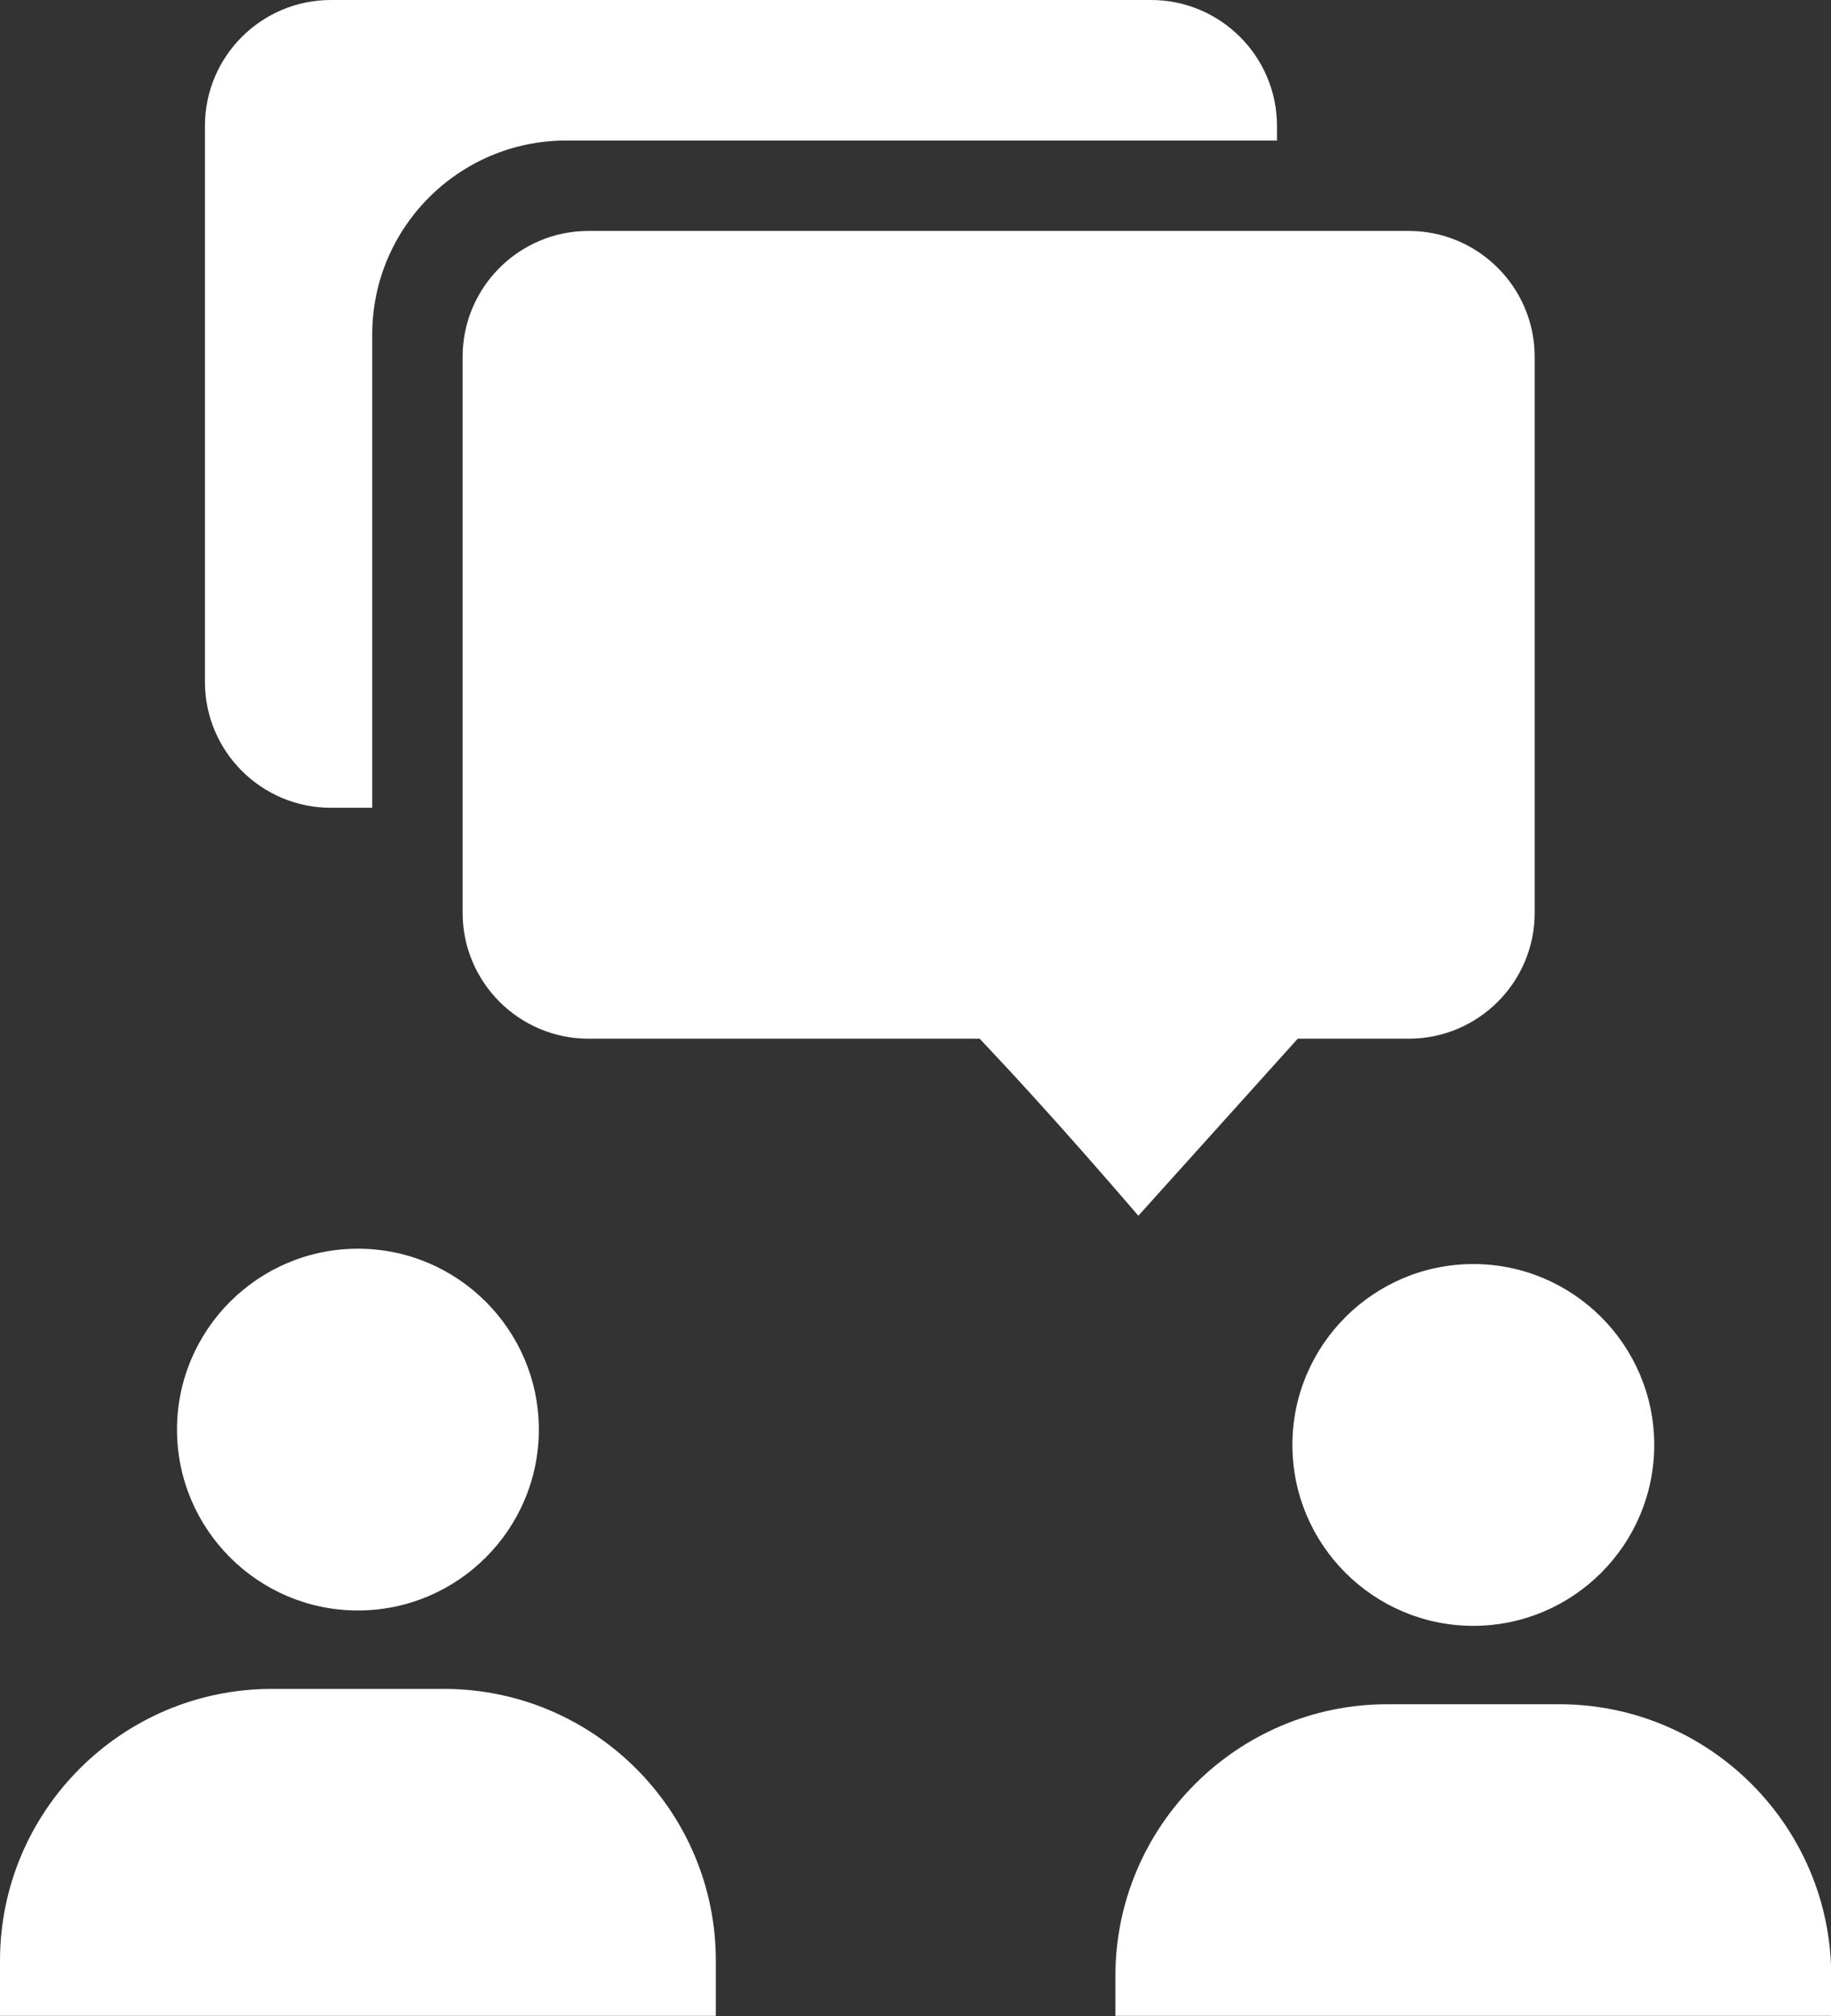
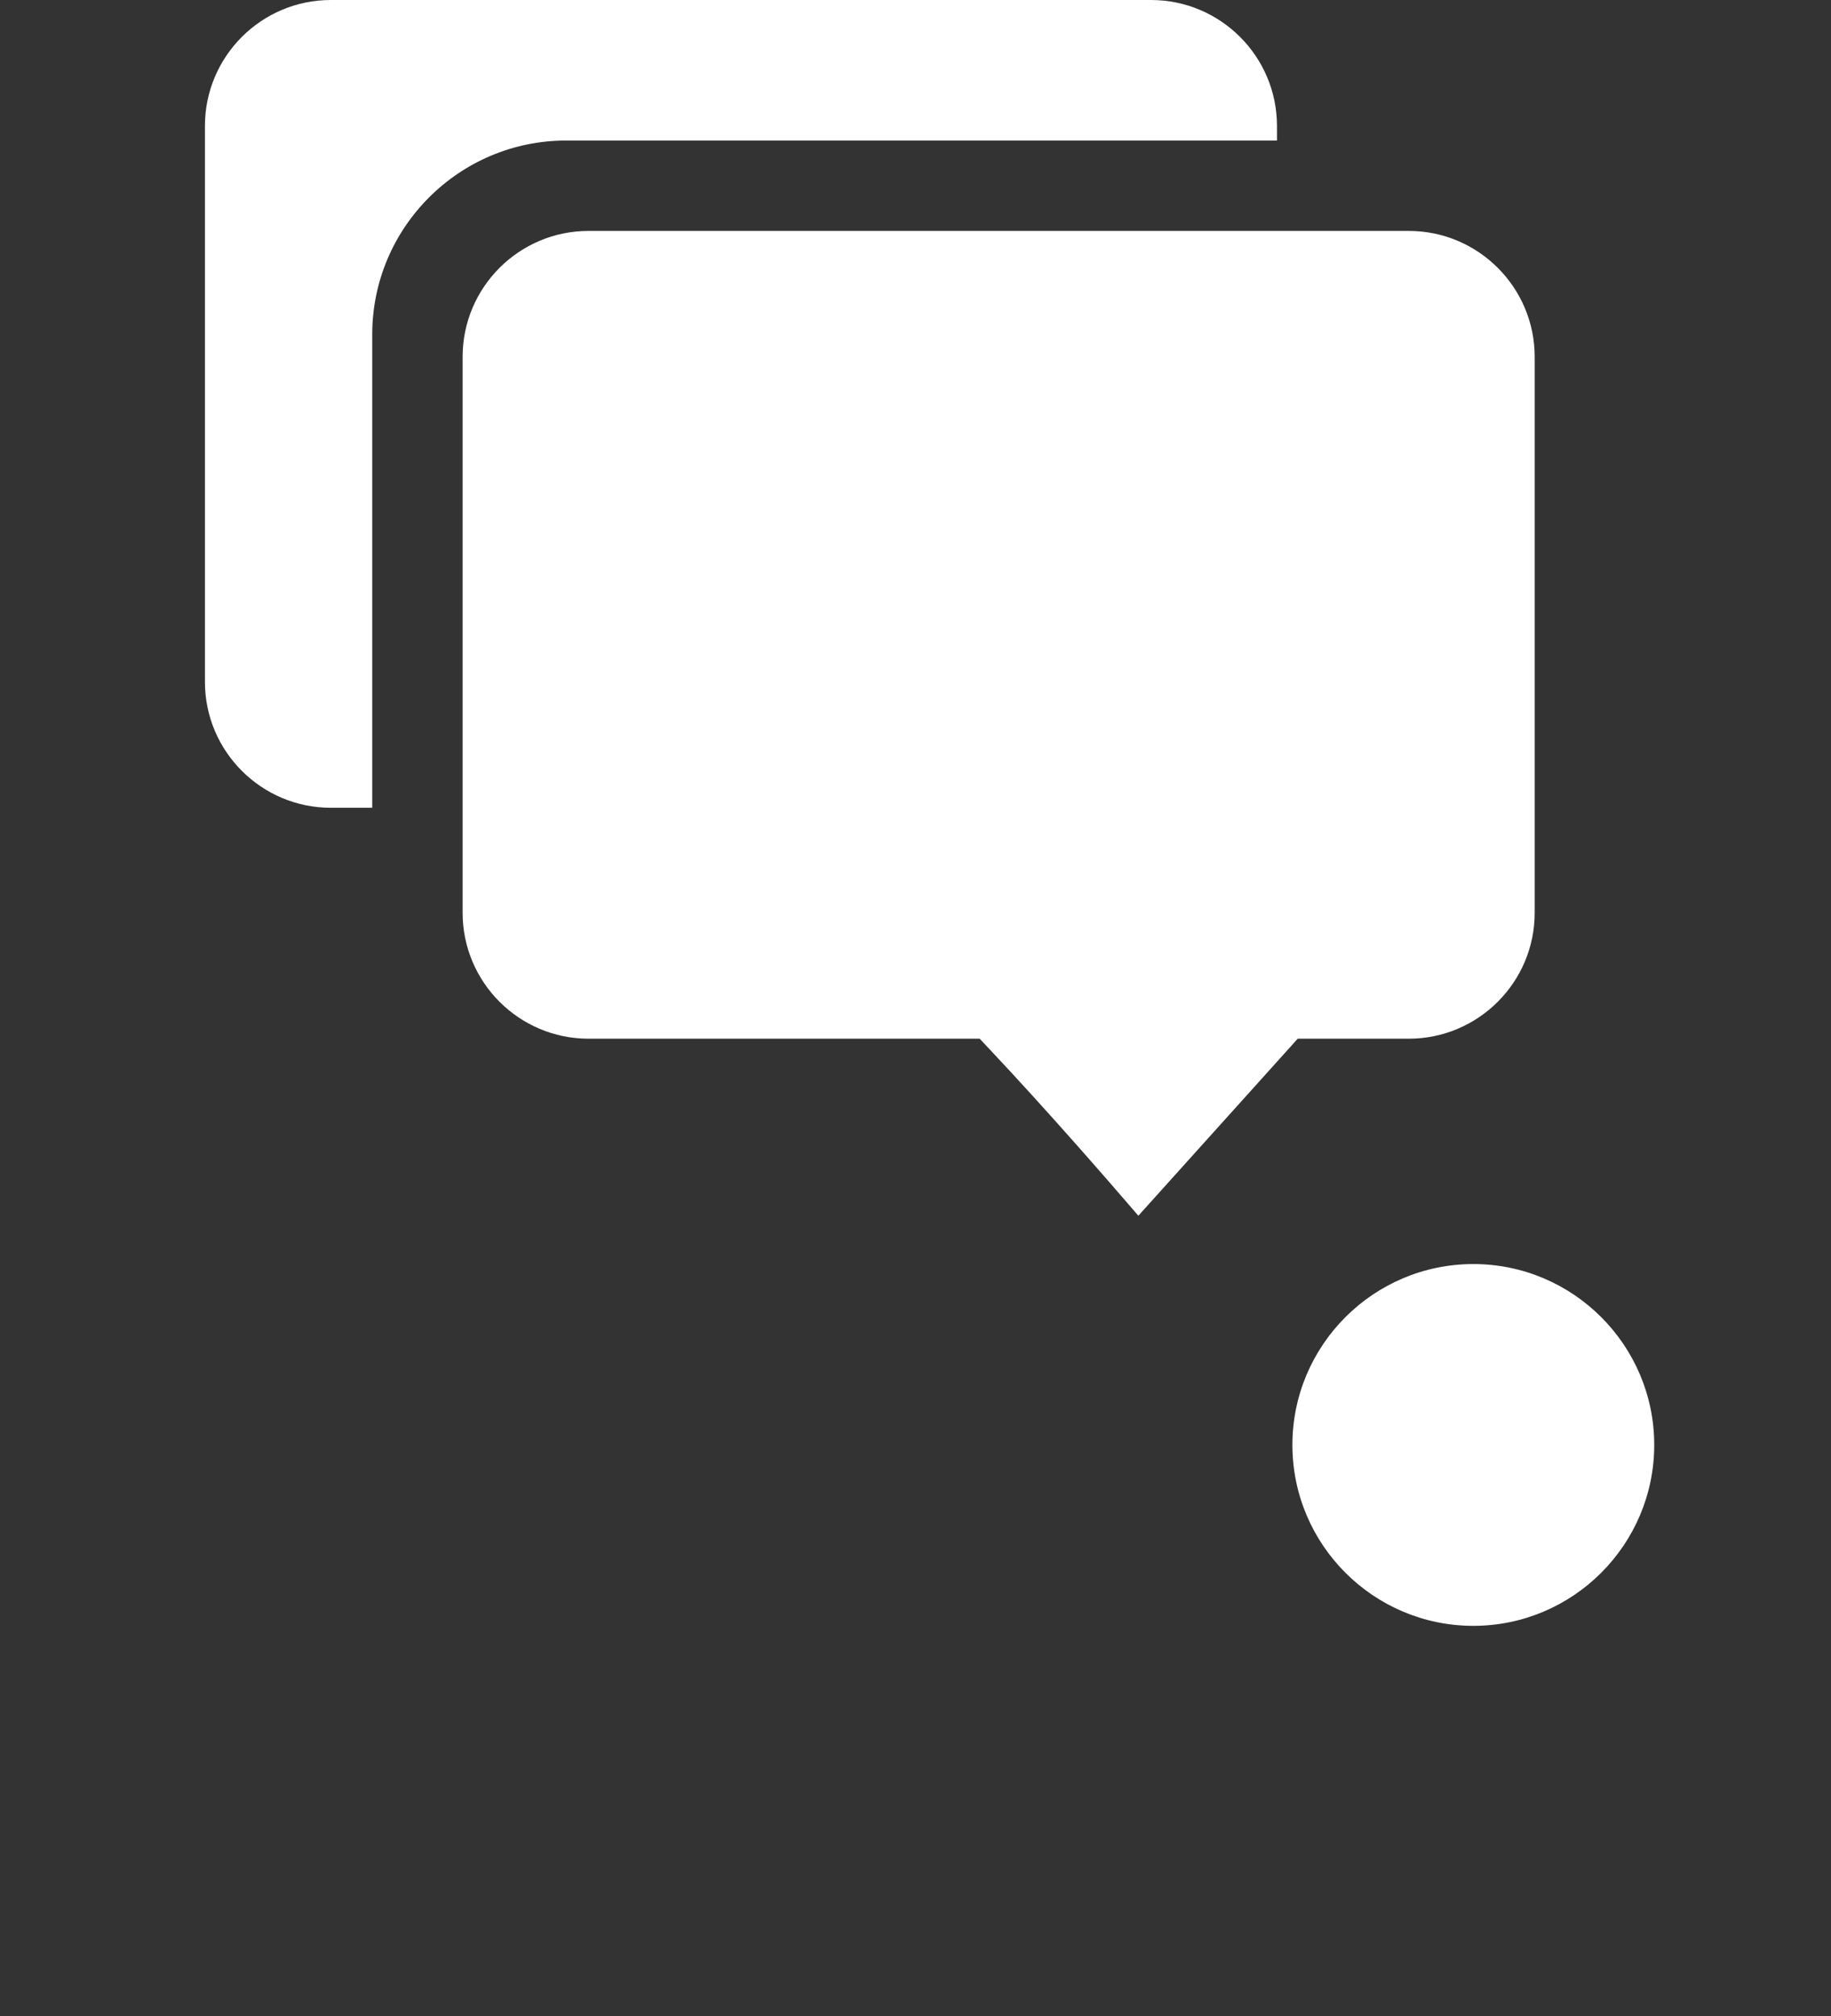
<svg xmlns="http://www.w3.org/2000/svg" fill="#ffffff" height="244.7" preserveAspectRatio="xMidYMid meet" version="1" viewBox="0.0 0.0 222.2 244.7" width="222.2" zoomAndPan="magnify">
  <rect x="0.0" y="0.0" width="222.2" height="244.7" fill="#333333" stroke="none" />
  <g id="change1_1">
    <path d="M40.146,98.042h5.027V40.586c0-12.974,10.556-23.528,23.528-23.528h86.266v-1.78C154.966,6.854,148.111,0,139.687,0H40.146 c-8.424,0-15.276,6.854-15.276,15.278v67.487C24.869,91.188,31.722,98.042,40.146,98.042z" fill="inherit" />
    <path d="M157.485,126.07h13.477c8.424,0,15.279-6.854,15.279-15.279V43.306c0-8.425-6.855-15.279-15.279-15.279H71.42 c-8.424,0-15.279,6.854-15.279,15.279l0,67.485c0,8.425,6.855,15.279,15.279,15.279h47.467l1.219,1.297 c6.829,7.252,14.063,15.56,18.04,20.189L157.485,126.07z" fill="inherit" />
-     <path d="M43.436,195.468c12.105,0,21.955-9.849,21.955-21.955c0-12.106-9.85-21.955-21.955-21.955s-21.955,9.849-21.955,21.955 C21.48,185.619,31.331,195.468,43.436,195.468z" fill="inherit" />
-     <path d="M53.871,204.984h-20.87C14.805,204.984,0,219.787,0,237.983v6.686h9.922H76.95h9.921v-6.686 C86.871,219.787,72.066,204.984,53.871,204.984z" fill="inherit" />
    <path d="M156.838,175.376c0,12.106,9.85,21.957,21.955,21.957c12.105,0,21.955-9.85,21.955-21.957 c0-12.106-9.85-21.955-21.955-21.955C166.689,153.421,156.838,163.27,156.838,175.376z" fill="inherit" />
-     <path d="M189.228,206.848h-20.87c-18.196,0-33.001,14.803-33.001,32.999v4.822h9.922l67.028,0h9.922v-4.822 C222.229,221.65,207.424,206.848,189.228,206.848z" fill="inherit" />
  </g>
</svg>